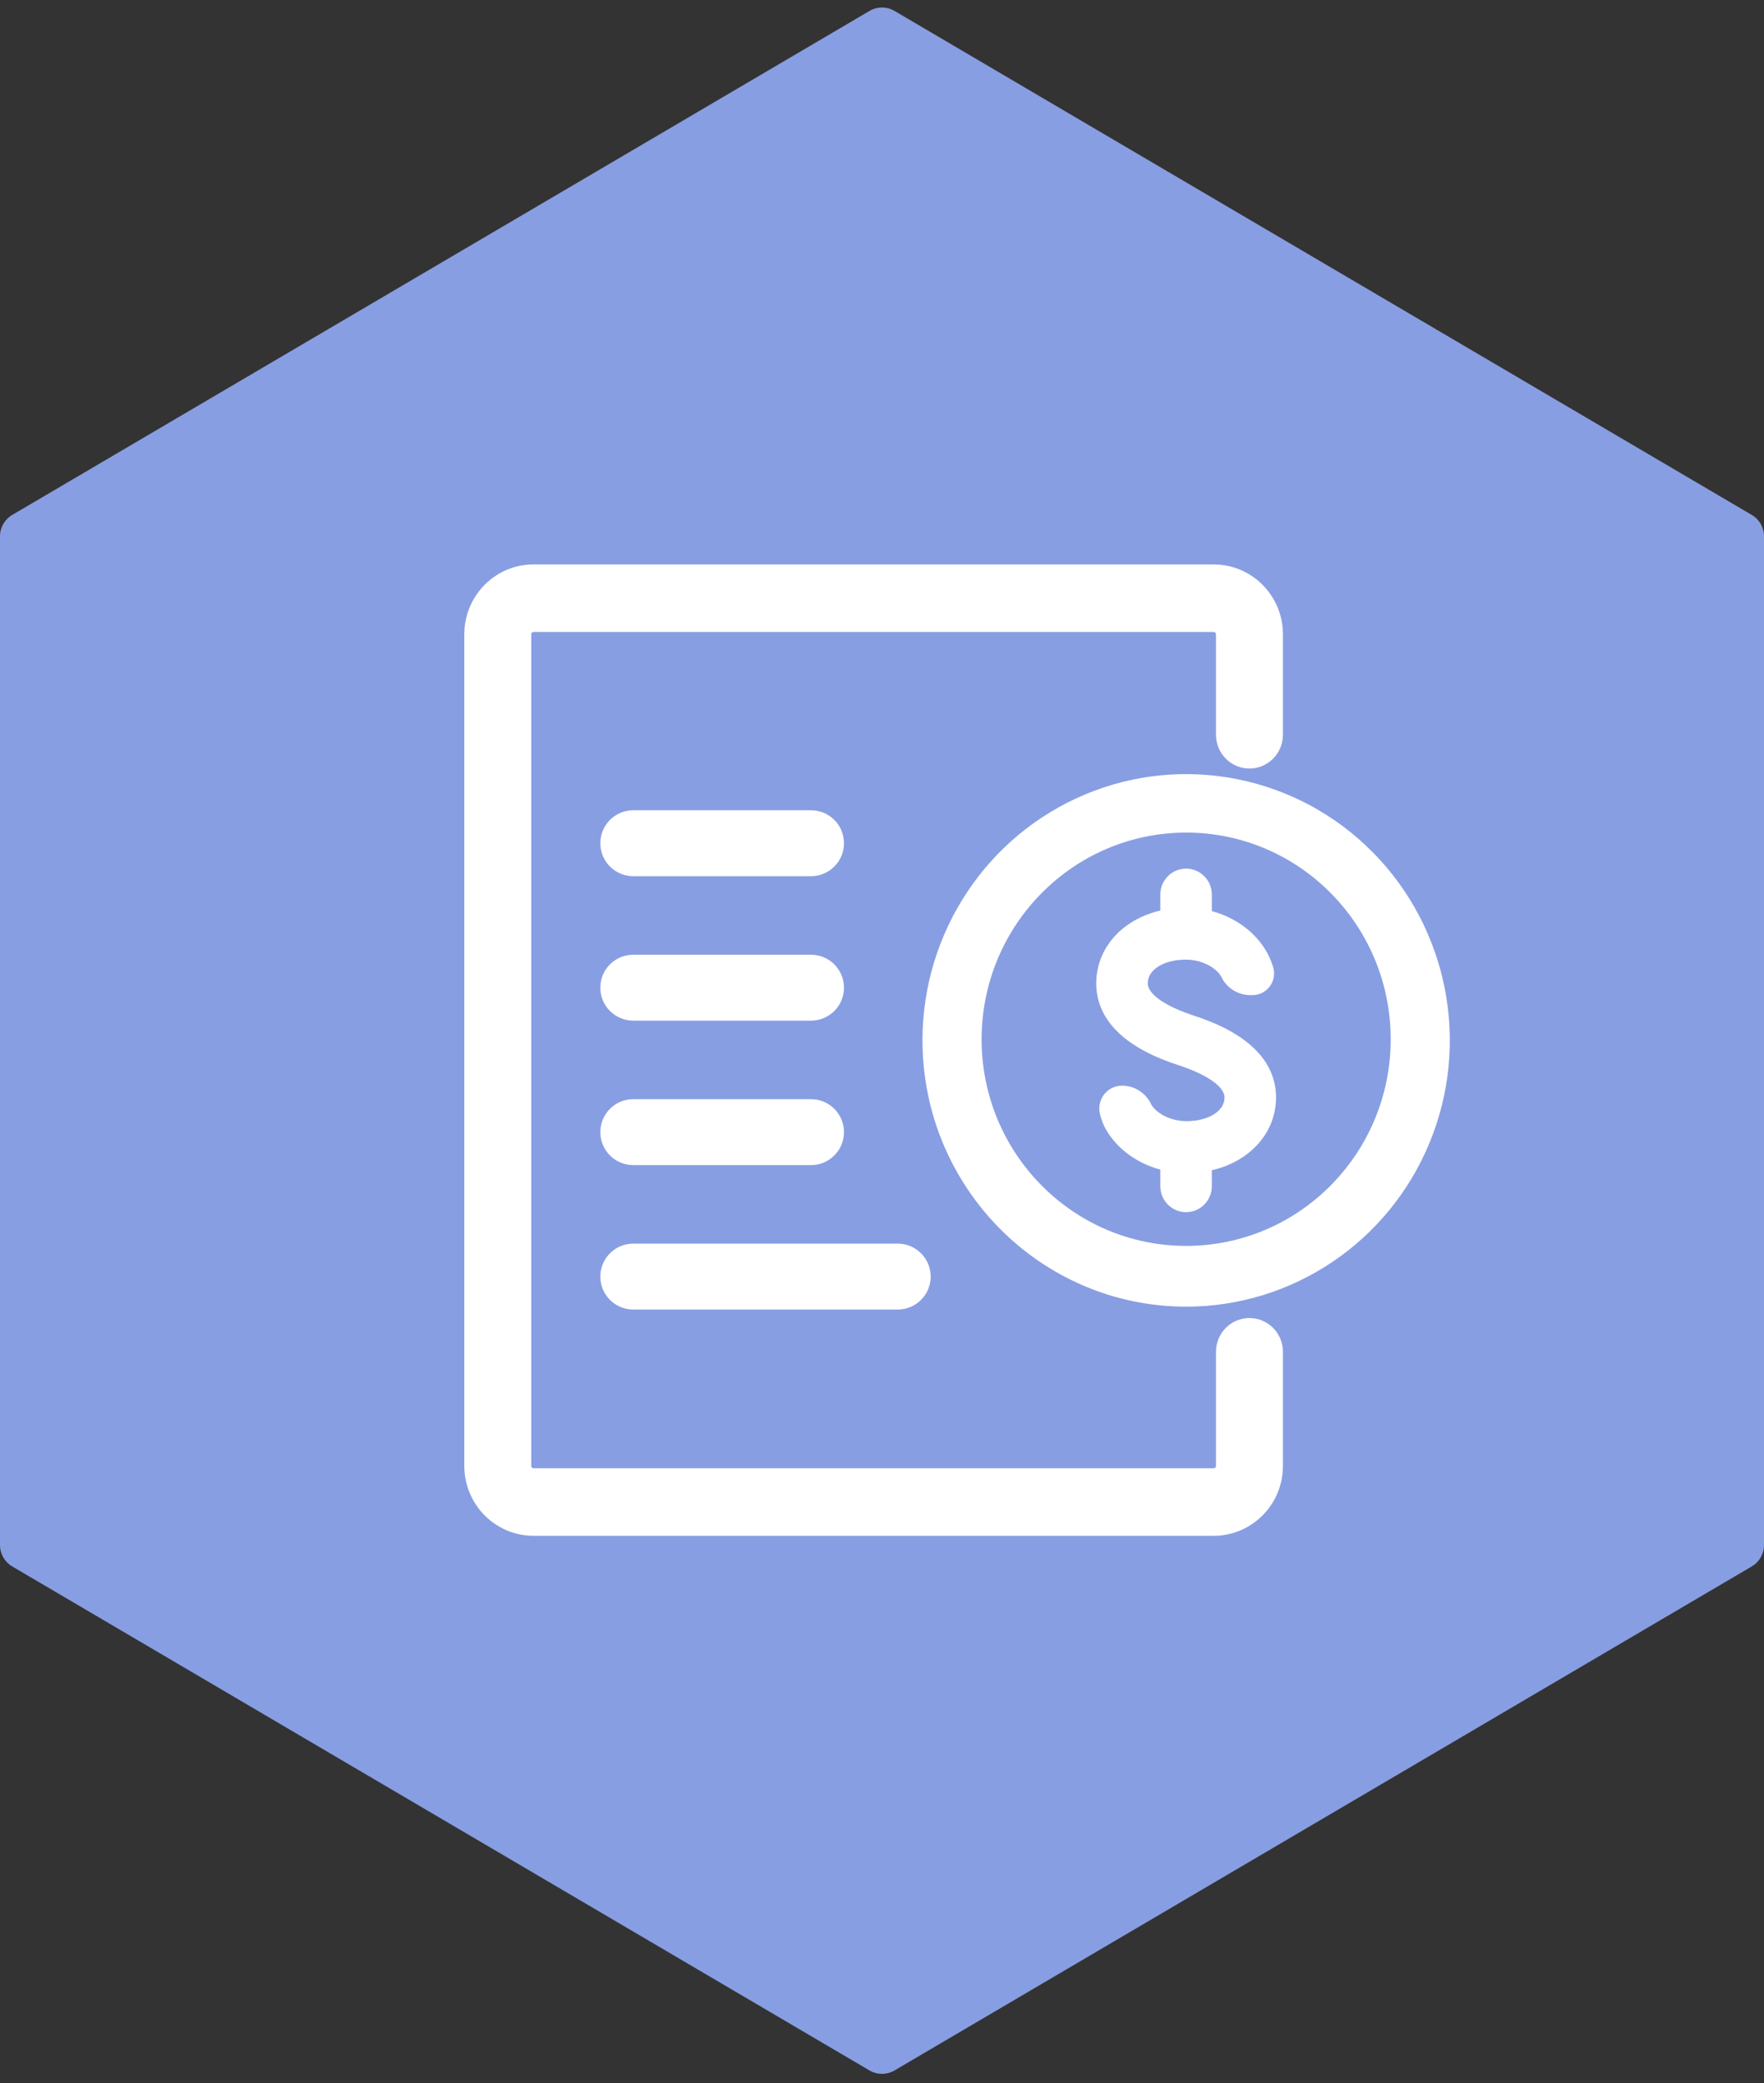
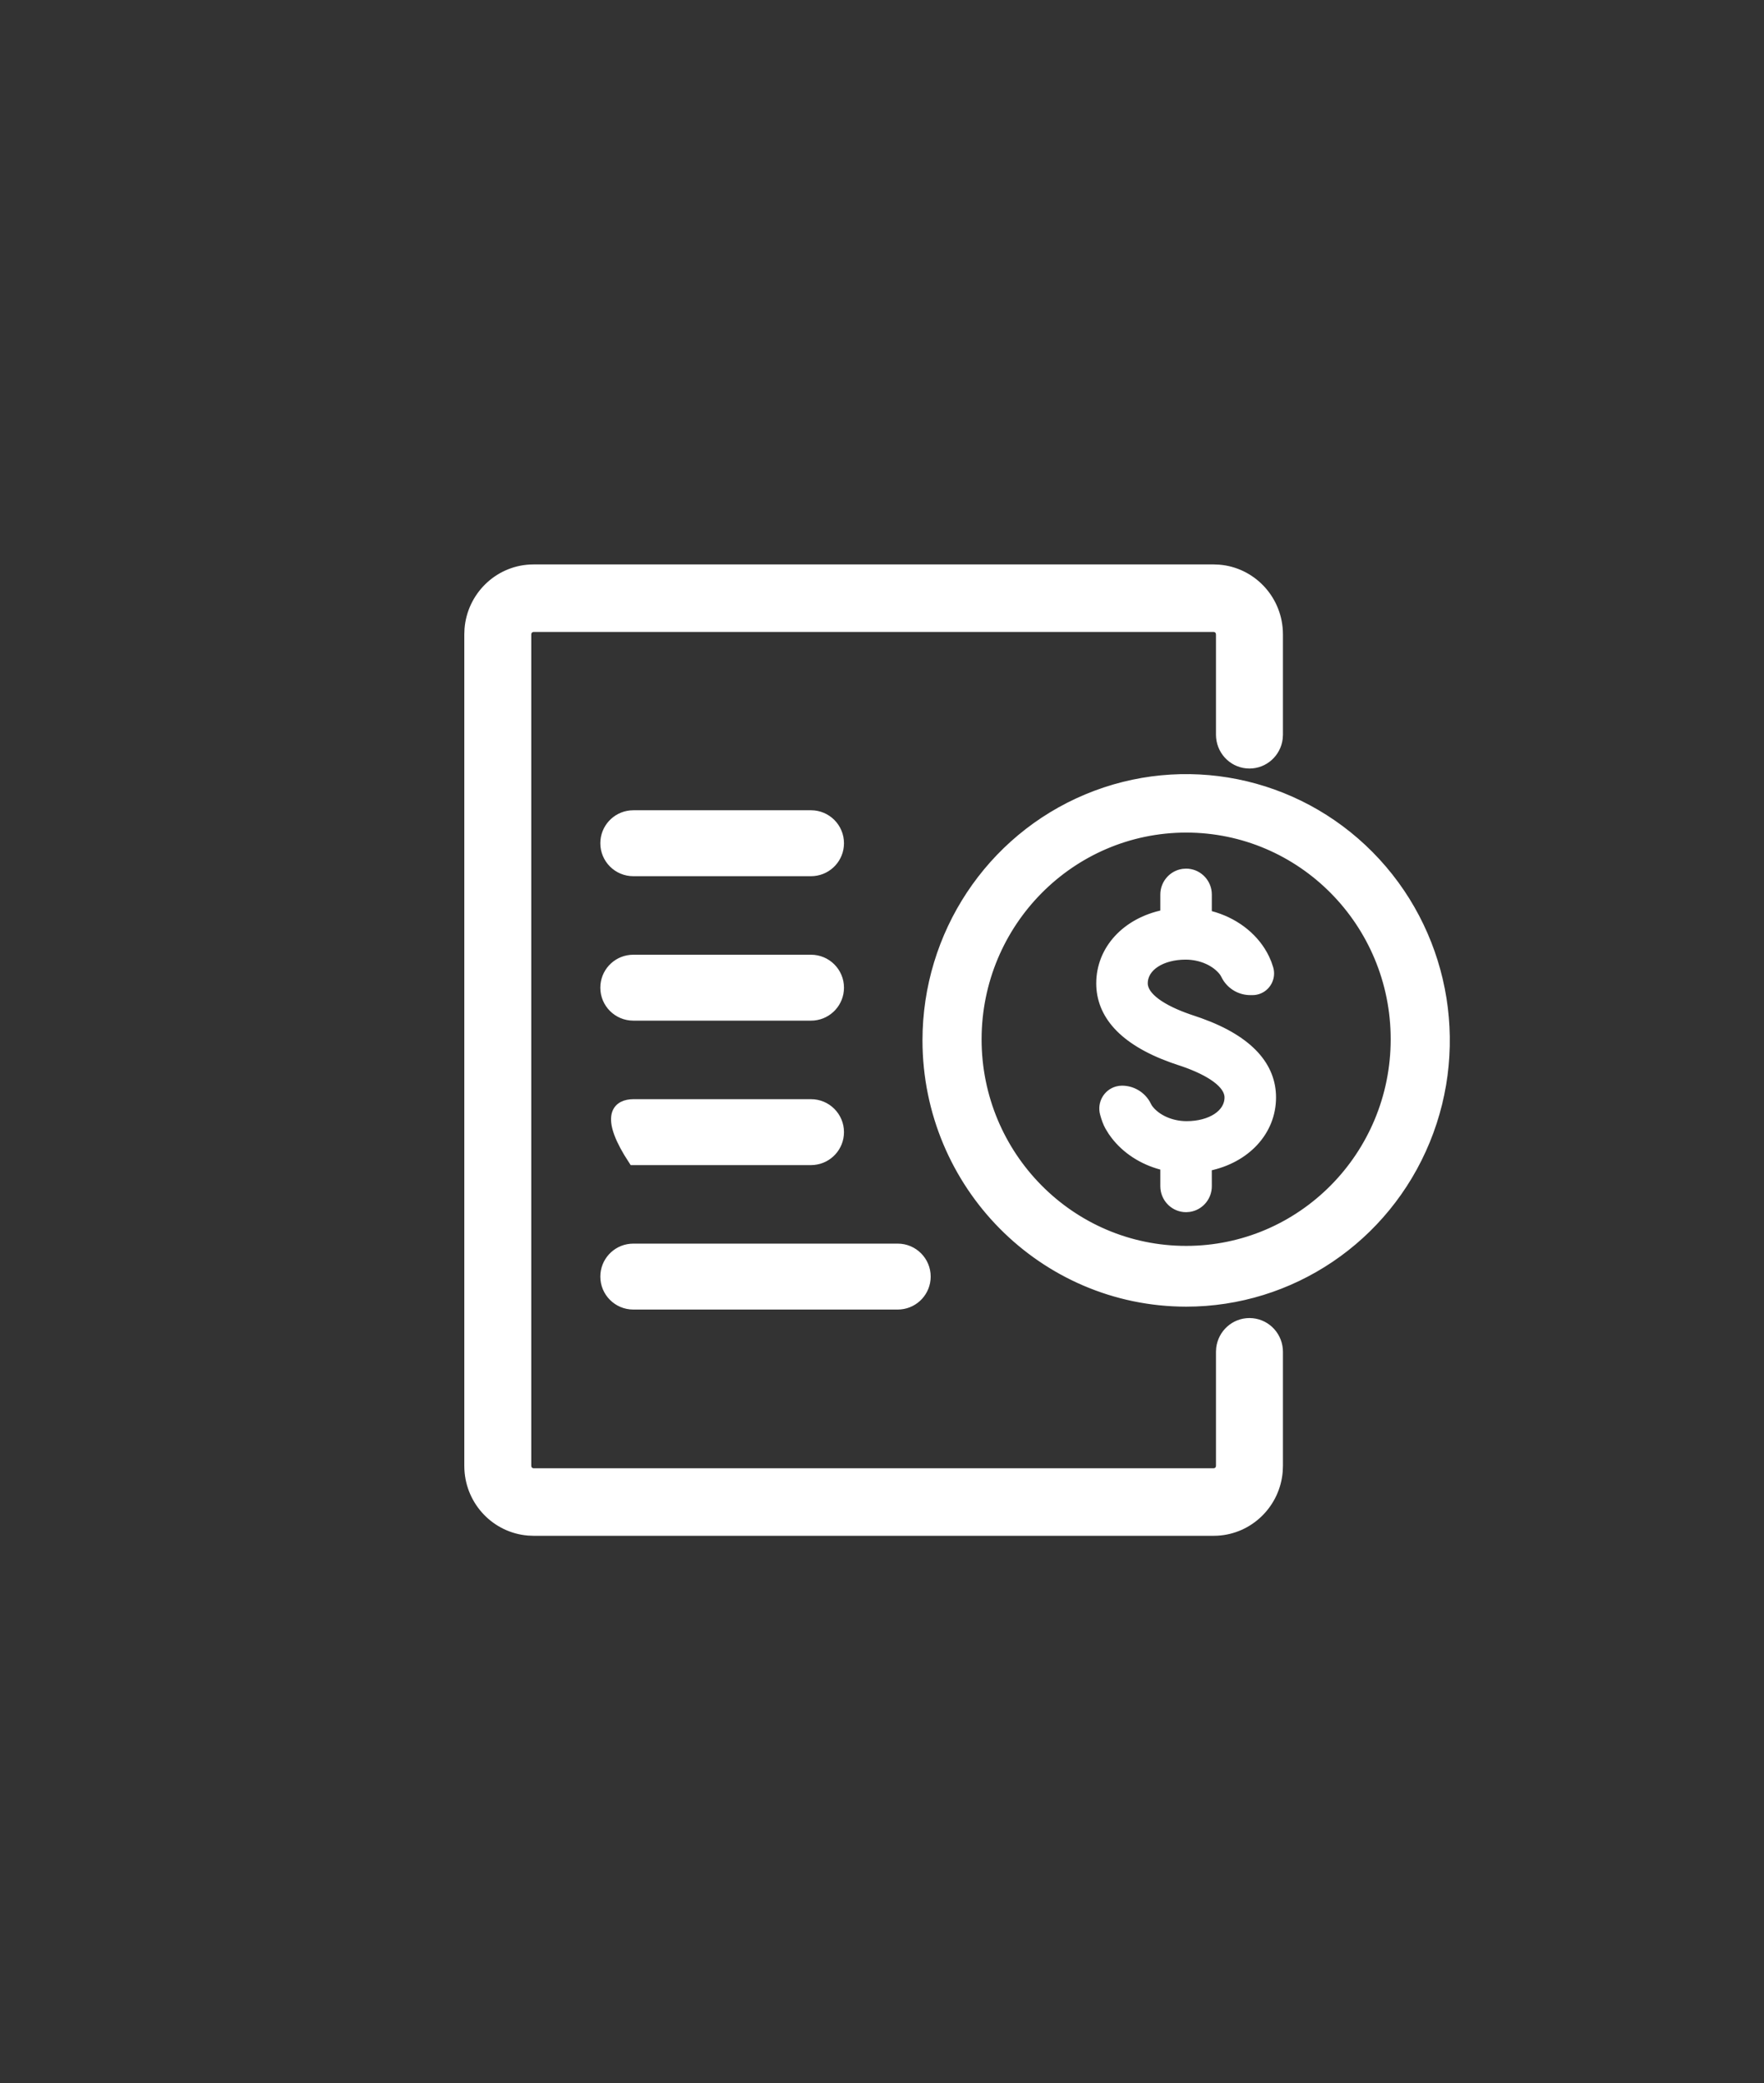
<svg xmlns="http://www.w3.org/2000/svg" width="94px" height="111px" viewBox="0 0 94 111" version="1.1">
  <rect x="0" y="0" width="94" height="111" fill="#333333" stroke="none" />
  <title>09D94367-8706-45B6-A801-BC6CA5CA3724</title>
  <g id="Products-page" stroke="none" stroke-width="1" fill="none" fill-rule="evenodd">
    <g id="OCP.ai---Products-Page---OCP-miniApps----2b" transform="translate(-1160, -4429)">
      <g id="Group-31" transform="translate(0, 4180)">
        <g id="Group-33" transform="translate(121, 80)">
          <g id="Group-48" transform="translate(972, 151.104)">
            <g id="Group-28" transform="translate(67, 18.086)">
-               <path d="M0,28.384 L0,82.144 C6.05225411e-15,82.61 0.247,83.041 0.648,83.277 L46.334,110.137 C46.745,110.378 47.255,110.378 47.666,110.137 L93.352,83.277 C93.753,83.041 94,82.61 94,82.144 L94,28.384 C94,27.918 93.753,27.487 93.352,27.251 L47.667,0.392 C47.256,0.15 46.746,0.15 46.335,0.392 L0.648,27.251 C0.247,27.487 8.31127819e-16,27.918 0,28.384 Z" id="Fill-1-Copy-3" fill="#889EE2" />
-               <path d="M64.674,30.144 L64.955,30.156 C66.659,30.295 68.011,31.691 68.102,33.425 L68.107,33.612 L68.107,38.963 L68.095,39.156 C68.001,39.916 67.359,40.504 66.581,40.504 C65.785,40.504 65.132,39.889 65.062,39.103 L65.055,38.963 L65.055,33.612 L65.042,33.509 C65.004,33.37 64.89,33.262 64.747,33.234 L64.674,33.226 L28.433,33.226 L28.332,33.24 C28.194,33.279 28.087,33.394 28.059,33.538 L28.052,33.612 L28.052,77.921 L28.065,78.024 C28.104,78.163 28.218,78.271 28.36,78.299 L28.433,78.307 L64.674,78.307 L64.775,78.293 C64.914,78.254 65.021,78.139 65.048,77.995 L65.055,77.921 L65.055,71.843 L65.067,71.65 C65.161,70.89 65.803,70.302 66.581,70.302 C67.377,70.302 68.031,70.917 68.101,71.703 L68.107,71.843 L68.107,77.921 L68.096,78.206 C67.957,79.926 66.575,81.292 64.859,81.384 L64.674,81.389 L28.433,81.389 L28.152,81.377 C26.448,81.238 25.096,79.842 25.005,78.108 L25,77.921 L25,33.612 L25.011,33.327 C25.15,31.607 26.532,30.241 28.248,30.149 L28.433,30.144 L64.674,30.144 Z M47.838,66.336 C48.665,66.336 49.336,67.007 49.336,67.835 C49.336,68.614 48.742,69.254 47.982,69.326 L47.838,69.333 L33.746,69.333 C32.919,69.333 32.248,68.662 32.248,67.835 C32.248,67.056 32.842,66.416 33.602,66.343 L33.746,66.336 L47.838,66.336 Z M72.96,45.398 C76.904,49.382 78.085,55.374 75.95,60.58 C73.815,65.785 68.786,69.179 63.207,69.179 C55.593,69.171 49.423,62.939 49.415,55.249 C49.415,49.614 52.775,44.535 57.929,42.379 C63.083,40.222 69.015,41.414 72.96,45.398 Z M63.207,43.917 C57.047,43.924 52.056,48.966 52.049,55.187 C52.049,61.412 57.045,66.457 63.207,66.457 C69.37,66.457 74.365,61.412 74.365,55.187 C74.365,48.963 69.37,43.917 63.207,43.917 Z M63.204,46.354 C63.778,46.354 64.251,46.793 64.312,47.357 L64.318,47.48 L64.317,48.565 L64.485,48.604 C65.711,48.924 66.73,49.683 67.287,50.684 L67.392,50.888 L67.504,51.146 L67.598,51.425 C67.738,51.9 67.469,52.4 66.998,52.541 C66.943,52.558 66.887,52.569 66.83,52.574 L66.745,52.578 L66.624,52.578 C66.112,52.578 65.641,52.307 65.378,51.871 L65.312,51.747 L65.266,51.663 L65.22,51.593 C64.806,51.045 64.023,50.687 63.179,50.687 C61.901,50.687 60.904,51.304 60.904,52.209 C60.904,52.952 61.933,53.618 63.336,54.105 L63.549,54.177 L63.94,54.311 C66.602,55.269 67.739,56.674 67.739,58.288 C67.739,60.086 66.377,61.536 64.39,61.945 L64.316,61.959 L64.318,63.018 C64.318,63.543 63.963,63.984 63.482,64.108 L63.369,64.131 L63.204,64.144 C62.629,64.144 62.156,63.704 62.096,63.14 L62.089,63.018 L62.089,61.928 L61.895,61.883 C60.884,61.612 60.013,61.041 59.432,60.278 L59.292,60.084 L59.13,59.819 C59.031,59.642 58.945,59.412 58.87,59.13 C58.733,58.617 59.035,58.089 59.543,57.952 C59.623,57.93 59.706,57.919 59.79,57.919 C60.302,57.919 60.774,58.19 61.037,58.626 L61.103,58.75 L61.149,58.835 L61.196,58.906 C61.61,59.453 62.392,59.81 63.235,59.81 C64.513,59.81 65.51,59.193 65.51,58.288 C65.51,57.545 64.481,56.878 63.078,56.391 L62.865,56.32 L62.474,56.186 C59.812,55.228 58.675,53.822 58.675,52.209 C58.675,50.413 60.034,48.964 62.018,48.553 L62.089,48.539 L62.089,47.48 C62.089,46.955 62.445,46.514 62.926,46.389 L63.039,46.366 L63.204,46.354 Z M43.218,58.639 C44.045,58.639 44.716,59.31 44.716,60.137 C44.716,60.916 44.122,61.556 43.362,61.629 L43.218,61.636 L33.746,61.636 C32.919,61.636 32.248,60.965 32.248,60.137 C32.248,59.359 32.842,58.719 33.602,58.646 L33.746,58.639 L43.218,58.639 Z M43.218,50.942 C44.045,50.942 44.716,51.613 44.716,52.44 C44.716,53.219 44.122,53.859 43.362,53.932 L43.218,53.938 L33.746,53.938 C32.919,53.938 32.248,53.268 32.248,52.44 C32.248,51.661 32.842,51.021 33.602,50.949 L33.746,50.942 L43.218,50.942 Z M43.218,43.244 C44.045,43.244 44.716,43.915 44.716,44.743 C44.716,45.521 44.122,46.162 43.362,46.234 L43.218,46.241 L33.746,46.241 C32.919,46.241 32.248,45.57 32.248,44.743 C32.248,43.964 32.842,43.324 33.602,43.251 L33.746,43.244 L43.218,43.244 Z" id="Combined-Shape" stroke="#FFFFFF" stroke-width="0.516" fill="#FFFFFF" fill-rule="nonzero" />
+               <path d="M64.674,30.144 L64.955,30.156 C66.659,30.295 68.011,31.691 68.102,33.425 L68.107,33.612 L68.107,38.963 L68.095,39.156 C68.001,39.916 67.359,40.504 66.581,40.504 C65.785,40.504 65.132,39.889 65.062,39.103 L65.055,38.963 L65.055,33.612 L65.042,33.509 C65.004,33.37 64.89,33.262 64.747,33.234 L64.674,33.226 L28.433,33.226 L28.332,33.24 C28.194,33.279 28.087,33.394 28.059,33.538 L28.052,33.612 L28.052,77.921 L28.065,78.024 C28.104,78.163 28.218,78.271 28.36,78.299 L28.433,78.307 L64.674,78.307 L64.775,78.293 C64.914,78.254 65.021,78.139 65.048,77.995 L65.055,77.921 L65.055,71.843 L65.067,71.65 C65.161,70.89 65.803,70.302 66.581,70.302 C67.377,70.302 68.031,70.917 68.101,71.703 L68.107,71.843 L68.107,77.921 L68.096,78.206 C67.957,79.926 66.575,81.292 64.859,81.384 L64.674,81.389 L28.433,81.389 L28.152,81.377 C26.448,81.238 25.096,79.842 25.005,78.108 L25,77.921 L25,33.612 L25.011,33.327 C25.15,31.607 26.532,30.241 28.248,30.149 L28.433,30.144 L64.674,30.144 Z M47.838,66.336 C48.665,66.336 49.336,67.007 49.336,67.835 C49.336,68.614 48.742,69.254 47.982,69.326 L47.838,69.333 L33.746,69.333 C32.919,69.333 32.248,68.662 32.248,67.835 C32.248,67.056 32.842,66.416 33.602,66.343 L33.746,66.336 L47.838,66.336 Z M72.96,45.398 C76.904,49.382 78.085,55.374 75.95,60.58 C73.815,65.785 68.786,69.179 63.207,69.179 C55.593,69.171 49.423,62.939 49.415,55.249 C49.415,49.614 52.775,44.535 57.929,42.379 C63.083,40.222 69.015,41.414 72.96,45.398 Z M63.207,43.917 C57.047,43.924 52.056,48.966 52.049,55.187 C52.049,61.412 57.045,66.457 63.207,66.457 C69.37,66.457 74.365,61.412 74.365,55.187 C74.365,48.963 69.37,43.917 63.207,43.917 Z M63.204,46.354 C63.778,46.354 64.251,46.793 64.312,47.357 L64.318,47.48 L64.317,48.565 L64.485,48.604 C65.711,48.924 66.73,49.683 67.287,50.684 L67.392,50.888 L67.504,51.146 L67.598,51.425 C67.738,51.9 67.469,52.4 66.998,52.541 C66.943,52.558 66.887,52.569 66.83,52.574 L66.745,52.578 L66.624,52.578 C66.112,52.578 65.641,52.307 65.378,51.871 L65.312,51.747 L65.266,51.663 L65.22,51.593 C64.806,51.045 64.023,50.687 63.179,50.687 C61.901,50.687 60.904,51.304 60.904,52.209 C60.904,52.952 61.933,53.618 63.336,54.105 L63.549,54.177 L63.94,54.311 C66.602,55.269 67.739,56.674 67.739,58.288 C67.739,60.086 66.377,61.536 64.39,61.945 L64.316,61.959 L64.318,63.018 C64.318,63.543 63.963,63.984 63.482,64.108 L63.369,64.131 L63.204,64.144 C62.629,64.144 62.156,63.704 62.096,63.14 L62.089,63.018 L62.089,61.928 L61.895,61.883 C60.884,61.612 60.013,61.041 59.432,60.278 L59.292,60.084 L59.13,59.819 C59.031,59.642 58.945,59.412 58.87,59.13 C58.733,58.617 59.035,58.089 59.543,57.952 C59.623,57.93 59.706,57.919 59.79,57.919 C60.302,57.919 60.774,58.19 61.037,58.626 L61.103,58.75 L61.149,58.835 L61.196,58.906 C61.61,59.453 62.392,59.81 63.235,59.81 C64.513,59.81 65.51,59.193 65.51,58.288 C65.51,57.545 64.481,56.878 63.078,56.391 L62.865,56.32 L62.474,56.186 C59.812,55.228 58.675,53.822 58.675,52.209 C58.675,50.413 60.034,48.964 62.018,48.553 L62.089,48.539 L62.089,47.48 C62.089,46.955 62.445,46.514 62.926,46.389 L63.039,46.366 L63.204,46.354 Z M43.218,58.639 C44.045,58.639 44.716,59.31 44.716,60.137 C44.716,60.916 44.122,61.556 43.362,61.629 L43.218,61.636 L33.746,61.636 C32.248,59.359 32.842,58.719 33.602,58.646 L33.746,58.639 L43.218,58.639 Z M43.218,50.942 C44.045,50.942 44.716,51.613 44.716,52.44 C44.716,53.219 44.122,53.859 43.362,53.932 L43.218,53.938 L33.746,53.938 C32.919,53.938 32.248,53.268 32.248,52.44 C32.248,51.661 32.842,51.021 33.602,50.949 L33.746,50.942 L43.218,50.942 Z M43.218,43.244 C44.045,43.244 44.716,43.915 44.716,44.743 C44.716,45.521 44.122,46.162 43.362,46.234 L43.218,46.241 L33.746,46.241 C32.919,46.241 32.248,45.57 32.248,44.743 C32.248,43.964 32.842,43.324 33.602,43.251 L33.746,43.244 L43.218,43.244 Z" id="Combined-Shape" stroke="#FFFFFF" stroke-width="0.516" fill="#FFFFFF" fill-rule="nonzero" />
            </g>
          </g>
        </g>
      </g>
    </g>
  </g>
</svg>